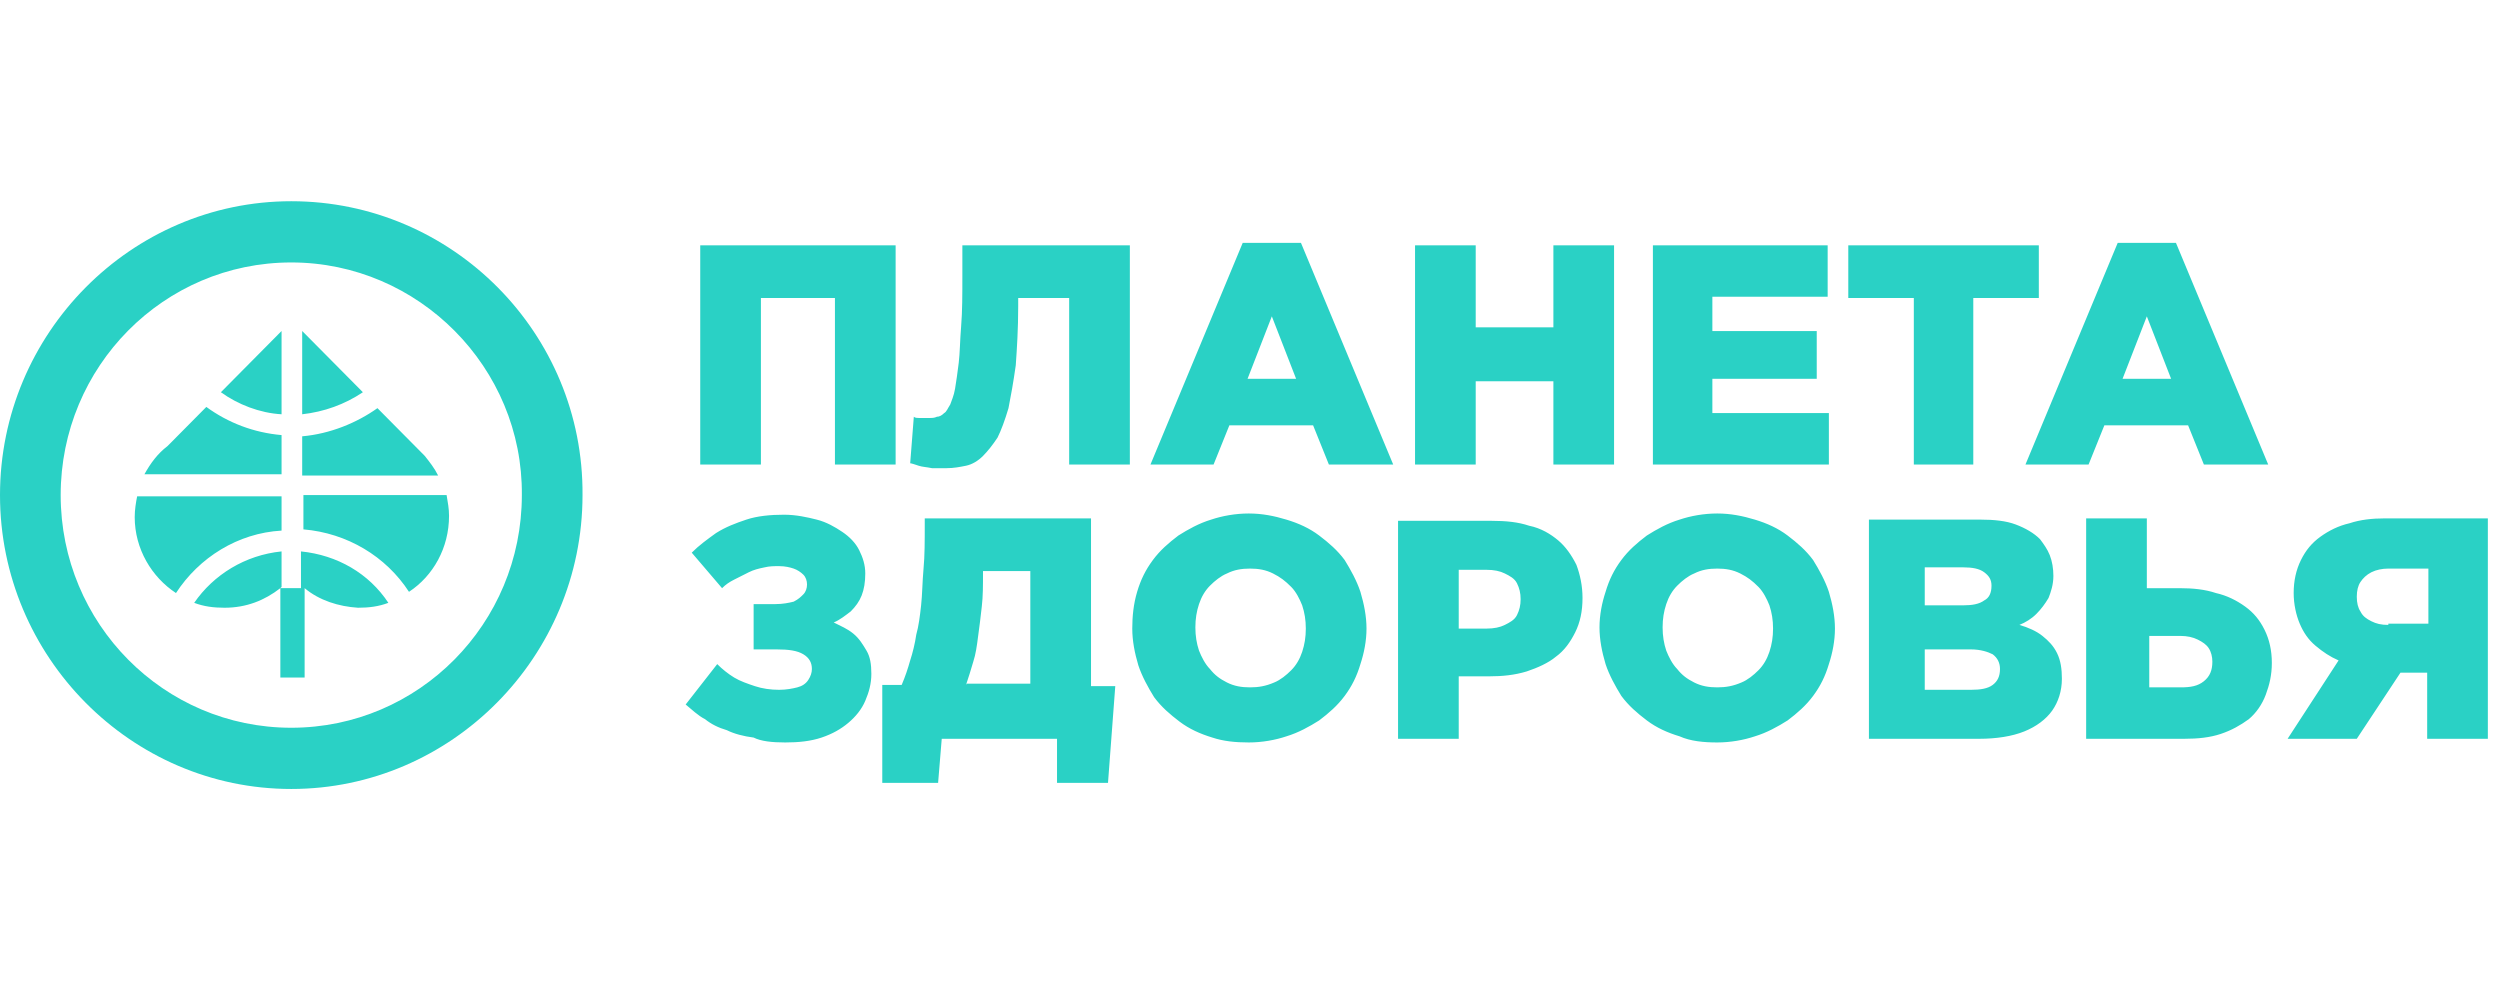
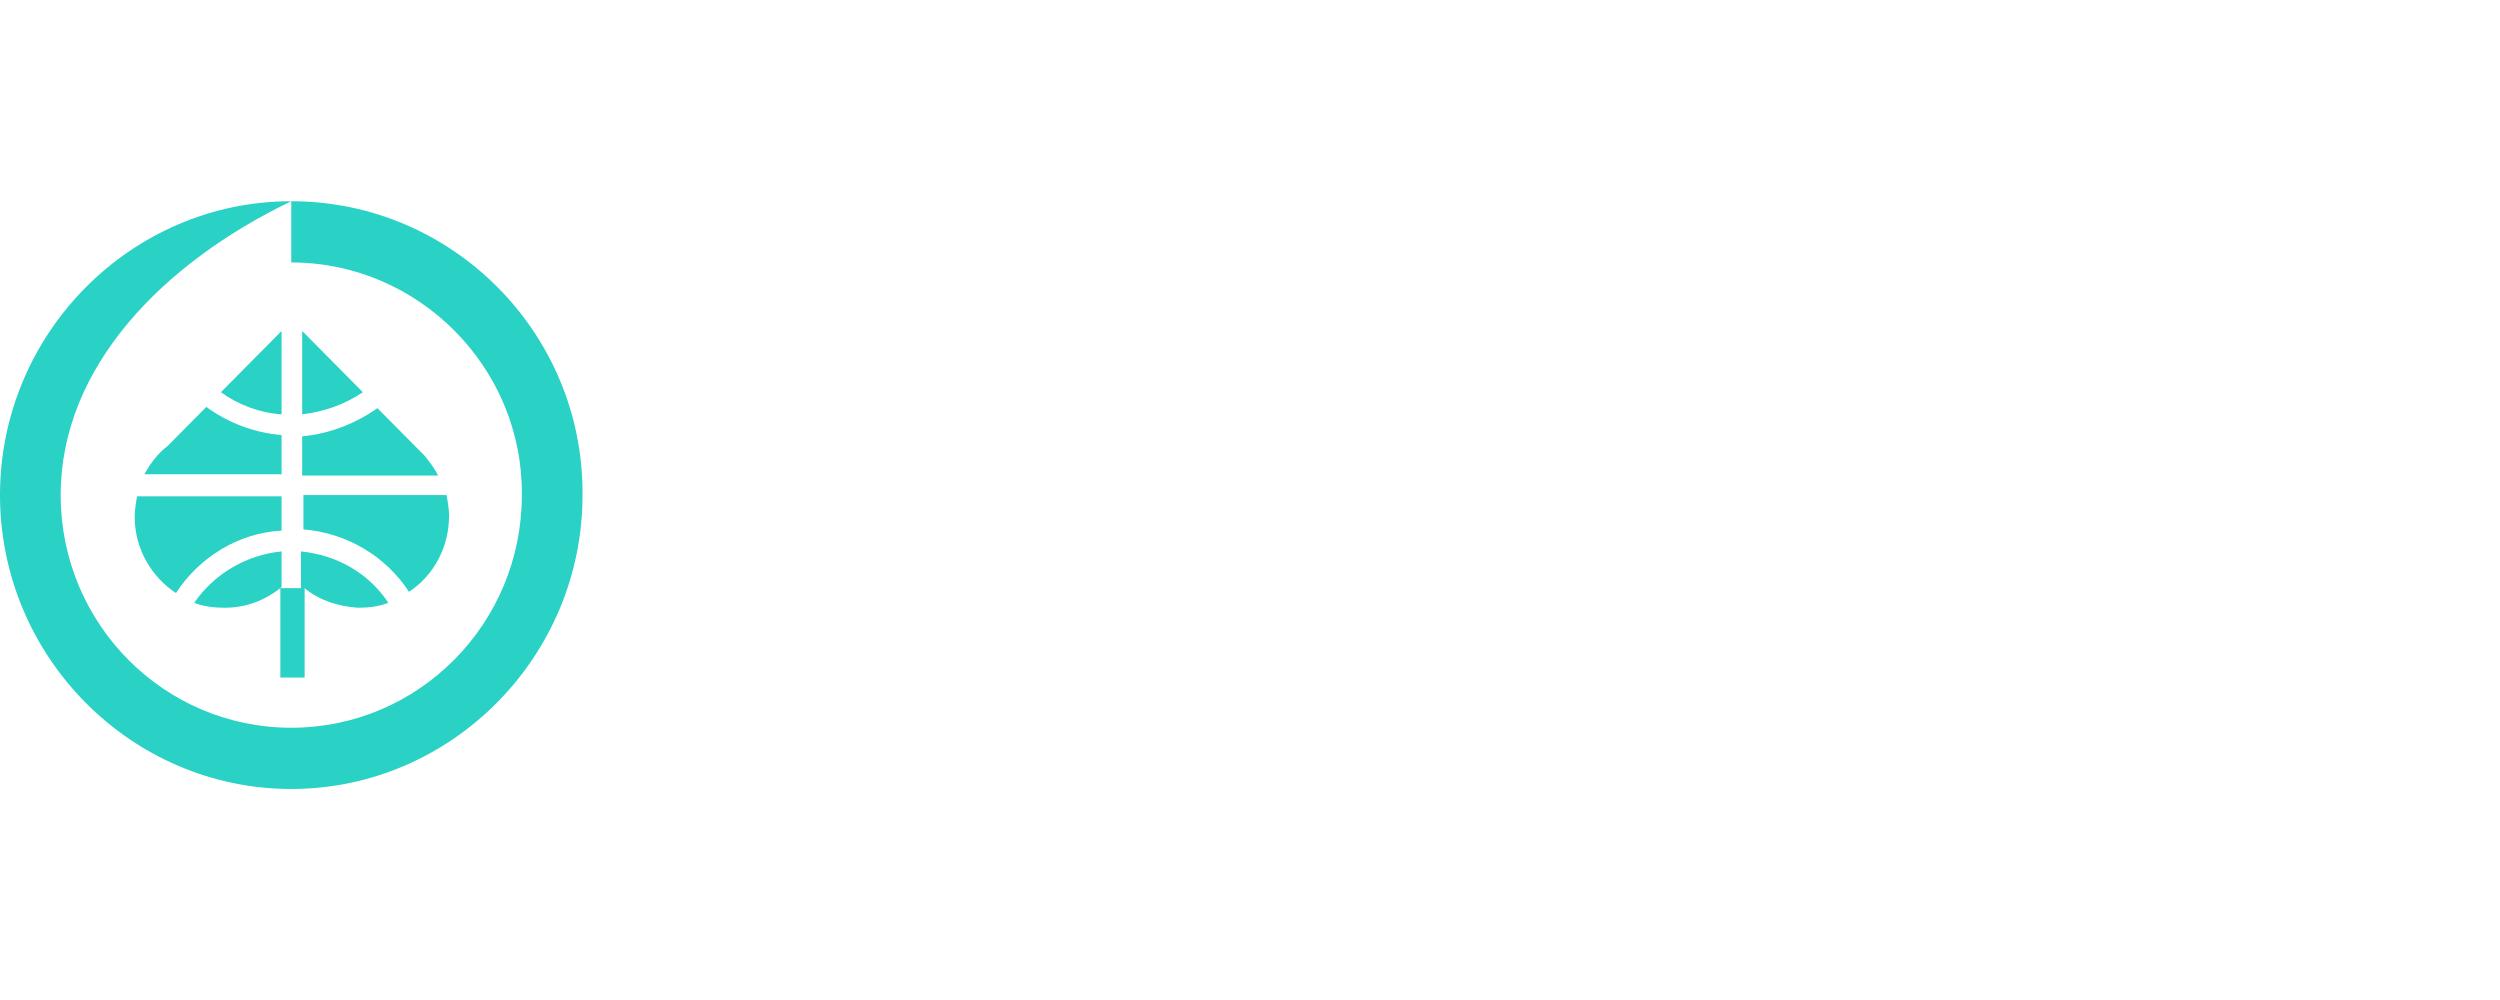
<svg xmlns="http://www.w3.org/2000/svg" width="200" height="80" viewBox="0 0 200 80" fill="none">
-   <path fill-rule="evenodd" clip-rule="evenodd" d="M23.301 16.098C10.485 16.098 0 26.677 0 39.608C0 52.538 10.485 63.118 23.301 63.118C36.117 63.118 46.602 52.538 46.602 39.608C46.699 26.677 36.214 16.098 23.301 16.098ZM23.301 20.996C13.107 20.996 4.854 29.322 4.854 39.608C4.854 49.894 13.107 58.22 23.301 58.22C33.495 58.22 41.748 49.894 41.748 39.608C41.845 29.42 33.495 20.996 23.301 20.996Z" fill="#2AD1C5" />
+   <path fill-rule="evenodd" clip-rule="evenodd" d="M23.301 16.098C10.485 16.098 0 26.677 0 39.608C0 52.538 10.485 63.118 23.301 63.118C36.117 63.118 46.602 52.538 46.602 39.608C46.699 26.677 36.214 16.098 23.301 16.098ZC13.107 20.996 4.854 29.322 4.854 39.608C4.854 49.894 13.107 58.22 23.301 58.22C33.495 58.22 41.748 49.894 41.748 39.608C41.845 29.42 33.495 20.996 23.301 20.996Z" fill="#2AD1C5" />
  <path fill-rule="evenodd" clip-rule="evenodd" d="M24.175 26.48L29.03 31.378C27.573 32.358 25.923 32.946 24.175 33.142V26.48ZM24.37 47.052V54.203H22.428V47.052C21.166 48.032 19.709 48.619 17.962 48.619C17.088 48.619 16.311 48.521 15.535 48.227C17.088 45.974 19.612 44.407 22.525 44.113V46.954L22.428 47.052H24.078V44.113C26.991 44.407 29.515 45.876 31.069 48.227C30.292 48.521 29.515 48.619 28.641 48.619C27.088 48.521 25.535 48.032 24.37 47.052ZM30.195 32.652L33.981 36.472C34.37 36.962 34.758 37.452 35.049 38.04H24.175V34.905C26.408 34.709 28.544 33.827 30.195 32.652ZM35.729 39.607C35.826 40.195 35.923 40.685 35.923 41.272C35.923 43.819 34.661 46.072 32.719 47.346C30.874 44.505 27.768 42.644 24.273 42.35V39.607H35.729ZM14.078 47.444C12.137 46.17 10.777 43.917 10.777 41.37C10.777 40.782 10.874 40.195 10.972 39.705H22.525V42.448C19.03 42.644 15.923 44.603 14.078 47.444ZM11.554 37.942C12.04 37.06 12.622 36.276 13.399 35.689L16.506 32.554C18.253 33.827 20.292 34.611 22.525 34.807V37.942H11.554ZM17.671 31.378L22.525 26.48V33.142C20.777 33.044 19.03 32.358 17.671 31.378Z" fill="#2AD1C5" />
-   <path fill-rule="evenodd" clip-rule="evenodd" d="M56.019 37.16H60.873V23.838H66.795V37.16H71.65V19.626H56.019V37.16ZM75.727 37.454C76.31 37.454 76.795 37.356 77.281 37.258C77.766 37.16 78.252 36.866 78.64 36.475C79.028 36.083 79.417 35.593 79.805 35.005C80.096 34.417 80.388 33.634 80.679 32.654C80.873 31.675 81.067 30.597 81.261 29.226C81.358 27.854 81.456 26.287 81.456 24.524V23.838H85.533V37.16H90.388V19.626H76.989V22.075C76.989 23.544 76.989 24.915 76.892 26.091C76.795 27.266 76.795 28.246 76.698 29.03C76.601 29.813 76.504 30.499 76.407 31.087C76.31 31.675 76.116 32.066 76.019 32.36C75.824 32.654 75.727 32.948 75.533 33.046C75.339 33.242 75.145 33.34 74.951 33.34C74.756 33.438 74.562 33.438 74.368 33.438C74.271 33.438 74.174 33.438 73.98 33.438C73.883 33.438 73.689 33.438 73.494 33.438C73.397 33.438 73.203 33.438 73.106 33.34L72.815 37.062C72.912 37.062 73.203 37.16 73.494 37.258C73.786 37.356 74.077 37.356 74.562 37.454C74.951 37.454 75.339 37.454 75.727 37.454ZM92.038 37.16H97.087L98.349 34.026H105.048L106.31 37.16H111.455L104.077 19.43H99.417L92.038 37.16ZM99.805 30.303L101.747 25.307L103.688 30.303H99.805ZM113.203 37.16H118.057V30.499H124.271V37.16H129.125V19.626H124.271V26.189H118.057V19.626H113.203V37.16ZM132.135 37.16H146.31V33.046H136.989V30.303H145.339V26.483H136.989V23.74H146.213V19.626H132.232V37.16H132.135ZM153.009 37.16H157.863V23.838H163.106V19.626H147.863V23.838H153.106V37.16H153.009ZM162.038 37.16H167.087L168.349 34.026H175.048L176.31 37.16H181.455L174.077 19.43H169.417L162.038 37.16ZM169.805 30.303L171.747 25.307L173.688 30.303H169.805ZM62.815 59.397C63.883 59.397 64.853 59.299 65.727 59.005C66.601 58.711 67.281 58.319 67.863 57.83C68.446 57.34 68.931 56.752 69.222 56.066C69.514 55.381 69.708 54.695 69.708 53.911C69.708 53.128 69.611 52.54 69.32 52.05C69.028 51.56 68.737 51.071 68.252 50.679C67.766 50.287 67.281 50.091 66.698 49.797C67.184 49.601 67.669 49.209 68.057 48.915C68.446 48.524 68.737 48.132 68.931 47.642C69.125 47.152 69.222 46.564 69.222 45.879C69.222 45.193 69.028 44.605 68.737 44.017C68.446 43.43 67.96 42.94 67.378 42.548C66.795 42.156 66.116 41.764 65.339 41.569C64.562 41.373 63.688 41.177 62.718 41.177C61.65 41.177 60.582 41.275 59.708 41.569C58.834 41.862 58.057 42.156 57.281 42.646C56.601 43.136 55.922 43.626 55.339 44.213L57.766 47.054C58.057 46.76 58.349 46.564 58.737 46.368C59.125 46.172 59.514 45.977 59.902 45.781C60.29 45.585 60.679 45.487 61.164 45.389C61.553 45.291 61.941 45.291 62.329 45.291C62.815 45.291 63.203 45.389 63.494 45.487C63.786 45.585 64.077 45.781 64.271 45.977C64.465 46.172 64.562 46.466 64.562 46.76C64.562 47.054 64.465 47.348 64.271 47.544C64.077 47.74 63.883 47.936 63.494 48.132C63.106 48.23 62.62 48.328 62.038 48.328H60.29V51.952H62.135C63.106 51.952 63.786 52.05 64.271 52.344C64.756 52.638 64.951 53.03 64.951 53.52C64.951 53.813 64.853 54.107 64.659 54.401C64.465 54.695 64.174 54.891 63.786 54.989C63.397 55.087 62.912 55.185 62.329 55.185C61.65 55.185 60.97 55.087 60.388 54.891C59.805 54.695 59.222 54.499 58.737 54.205C58.252 53.911 57.766 53.52 57.378 53.128L54.853 56.36C55.339 56.752 55.824 57.242 56.407 57.536C56.892 57.928 57.475 58.221 58.154 58.417C58.737 58.711 59.514 58.907 60.29 59.005C60.873 59.299 61.747 59.397 62.815 59.397ZM70.679 62.63H75.048L75.339 59.103H84.562V62.63H88.64L89.222 54.891H87.281V41.471H73.98V41.96C73.98 43.234 73.98 44.507 73.883 45.487C73.786 46.564 73.786 47.544 73.689 48.426C73.591 49.307 73.494 50.091 73.3 50.777C73.203 51.462 73.009 52.246 72.815 52.834C72.621 53.52 72.426 54.107 72.135 54.793H70.582V62.63H70.679ZM77.281 54.793C77.475 54.205 77.669 53.617 77.863 52.932C78.057 52.344 78.154 51.658 78.252 50.875C78.349 50.189 78.446 49.405 78.543 48.524C78.64 47.74 78.64 46.76 78.64 45.879V45.683H82.426V54.695H77.281V54.793ZM99.902 59.397C100.97 59.397 102.038 59.201 102.912 58.907C103.883 58.613 104.756 58.124 105.533 57.634C106.31 57.046 106.989 56.458 107.572 55.675C108.154 54.891 108.543 54.107 108.834 53.128C109.125 52.246 109.32 51.266 109.32 50.287C109.32 49.307 109.125 48.328 108.834 47.348C108.543 46.466 108.057 45.585 107.572 44.801C106.989 44.017 106.31 43.43 105.533 42.842C104.756 42.254 103.883 41.862 102.912 41.569C101.941 41.275 100.97 41.079 99.902 41.079C98.834 41.079 97.766 41.275 96.892 41.569C95.921 41.862 95.048 42.352 94.271 42.842C93.494 43.43 92.815 44.017 92.232 44.801C91.65 45.585 91.261 46.368 90.97 47.348C90.679 48.328 90.582 49.307 90.582 50.287C90.582 51.266 90.776 52.246 91.067 53.226C91.358 54.107 91.844 54.989 92.329 55.773C92.912 56.556 93.591 57.144 94.368 57.732C95.145 58.319 96.019 58.711 96.989 59.005C97.863 59.299 98.834 59.397 99.902 59.397ZM99.999 54.989C99.32 54.989 98.737 54.891 98.154 54.597C97.572 54.303 97.184 54.009 96.795 53.52C96.407 53.128 96.116 52.54 95.921 52.05C95.727 51.462 95.63 50.875 95.63 50.189C95.63 49.503 95.727 48.915 95.921 48.328C96.116 47.74 96.407 47.25 96.795 46.858C97.184 46.466 97.669 46.075 98.154 45.879C98.737 45.585 99.32 45.487 99.999 45.487C100.679 45.487 101.261 45.585 101.844 45.879C102.426 46.172 102.815 46.466 103.3 46.956C103.688 47.348 103.98 47.936 104.174 48.426C104.368 49.013 104.465 49.601 104.465 50.287C104.465 50.972 104.368 51.56 104.174 52.148C103.98 52.736 103.688 53.226 103.3 53.617C102.912 54.009 102.426 54.401 101.941 54.597C101.261 54.891 100.679 54.989 99.999 54.989ZM111.844 59.103H116.698V54.107H119.125C120.193 54.107 121.164 54.009 122.135 53.715C123.009 53.422 123.883 53.03 124.465 52.54C125.145 52.05 125.63 51.364 126.019 50.581C126.407 49.797 126.601 48.915 126.601 47.838C126.601 46.858 126.407 45.977 126.116 45.193C125.727 44.409 125.242 43.724 124.659 43.234C124.077 42.744 123.3 42.254 122.329 42.058C121.455 41.764 120.485 41.666 119.32 41.666H111.844V59.103ZM116.698 50.189V45.585H118.931C119.514 45.585 119.999 45.683 120.387 45.879C120.776 46.075 121.164 46.27 121.358 46.662C121.553 47.054 121.65 47.446 121.65 47.936C121.65 48.426 121.553 48.817 121.358 49.209C121.164 49.601 120.776 49.797 120.387 49.993C119.999 50.189 119.514 50.287 118.931 50.287H116.698V50.189ZM137.378 59.397C138.446 59.397 139.514 59.201 140.388 58.907C141.358 58.613 142.232 58.124 143.009 57.634C143.786 57.046 144.465 56.458 145.048 55.675C145.63 54.891 146.019 54.107 146.31 53.128C146.601 52.246 146.795 51.266 146.795 50.287C146.795 49.307 146.601 48.328 146.31 47.348C146.019 46.466 145.533 45.585 145.048 44.801C144.465 44.017 143.786 43.43 143.009 42.842C142.232 42.254 141.358 41.862 140.388 41.569C139.417 41.275 138.446 41.079 137.378 41.079C136.31 41.079 135.242 41.275 134.368 41.569C133.397 41.862 132.523 42.352 131.747 42.842C130.97 43.43 130.29 44.017 129.708 44.801C129.125 45.585 128.737 46.368 128.446 47.348C128.154 48.23 127.96 49.209 127.96 50.189C127.96 51.169 128.154 52.148 128.446 53.128C128.737 54.009 129.222 54.891 129.708 55.675C130.29 56.458 130.97 57.046 131.747 57.634C132.523 58.221 133.397 58.613 134.368 58.907C135.242 59.299 136.31 59.397 137.378 59.397ZM137.378 54.989C136.698 54.989 136.116 54.891 135.533 54.597C134.951 54.303 134.562 54.009 134.174 53.52C133.786 53.128 133.494 52.54 133.3 52.05C133.106 51.462 133.009 50.875 133.009 50.189C133.009 49.503 133.106 48.915 133.3 48.328C133.494 47.74 133.786 47.25 134.174 46.858C134.562 46.466 135.048 46.075 135.533 45.879C136.116 45.585 136.698 45.487 137.378 45.487C138.057 45.487 138.64 45.585 139.222 45.879C139.805 46.172 140.193 46.466 140.679 46.956C141.067 47.348 141.358 47.936 141.553 48.426C141.747 49.013 141.844 49.601 141.844 50.287C141.844 50.972 141.747 51.56 141.553 52.148C141.358 52.736 141.067 53.226 140.679 53.617C140.29 54.009 139.805 54.401 139.32 54.597C138.64 54.891 138.057 54.989 137.378 54.989ZM149.32 59.103H158.349C159.708 59.103 160.97 58.907 161.941 58.515C162.912 58.124 163.688 57.536 164.174 56.85C164.659 56.164 164.951 55.283 164.951 54.303C164.951 53.52 164.854 52.834 164.562 52.246C164.271 51.658 163.883 51.266 163.397 50.875C162.912 50.483 162.232 50.189 161.553 49.993C162.038 49.797 162.523 49.503 162.912 49.111C163.3 48.719 163.591 48.328 163.883 47.838C164.077 47.348 164.271 46.76 164.271 46.075C164.271 45.487 164.174 44.899 163.98 44.409C163.786 43.919 163.494 43.528 163.203 43.136C162.718 42.646 162.038 42.254 161.261 41.96C160.485 41.666 159.514 41.569 158.446 41.569H149.514V59.103H149.32ZM153.98 55.185V51.952H157.669C158.446 51.952 159.028 52.148 159.417 52.344C159.805 52.638 159.999 53.03 159.999 53.52C159.999 54.107 159.805 54.499 159.417 54.793C159.028 55.087 158.446 55.185 157.669 55.185H153.98ZM153.98 48.524V45.389H157.087C157.766 45.389 158.349 45.487 158.737 45.781C159.125 46.075 159.32 46.368 159.32 46.858C159.32 47.446 159.125 47.838 158.737 48.034C158.349 48.328 157.766 48.426 157.087 48.426H153.98V48.524ZM167.087 59.103H174.756C175.824 59.103 176.795 59.005 177.669 58.711C178.543 58.417 179.222 58.026 179.902 57.536C180.485 57.046 180.97 56.36 181.261 55.577C181.553 54.793 181.747 54.009 181.747 53.03C181.747 52.05 181.553 51.169 181.164 50.385C180.776 49.601 180.29 49.013 179.611 48.524C178.931 48.034 178.154 47.642 177.281 47.446C176.407 47.152 175.436 47.054 174.368 47.054H171.747V41.471H166.892V59.103H167.087ZM171.941 54.989V50.875H174.465C174.951 50.875 175.436 50.972 175.824 51.169C176.213 51.364 176.504 51.56 176.698 51.854C176.892 52.148 176.989 52.54 176.989 52.932C176.989 53.617 176.795 54.107 176.31 54.499C175.824 54.891 175.242 54.989 174.465 54.989H171.941ZM183.009 59.103H188.543L192.038 53.813H194.174V59.103H199.028V41.471H190.776C189.805 41.471 188.834 41.569 187.96 41.862C187.087 42.058 186.31 42.45 185.63 42.94C184.951 43.43 184.465 44.017 184.077 44.801C183.688 45.585 183.494 46.466 183.494 47.446C183.494 48.328 183.688 49.209 183.98 49.895C184.271 50.581 184.659 51.169 185.242 51.658C185.824 52.148 186.407 52.54 187.087 52.834L183.009 59.103ZM191.067 49.993C190.485 49.993 190.096 49.895 189.708 49.699C189.32 49.503 189.028 49.307 188.834 48.915C188.64 48.621 188.543 48.23 188.543 47.74C188.543 47.25 188.64 46.858 188.834 46.564C189.028 46.27 189.32 45.977 189.708 45.781C190.096 45.585 190.582 45.487 191.067 45.487H194.271V49.895H191.067V49.993Z" fill="#2AD1C5" />
</svg>